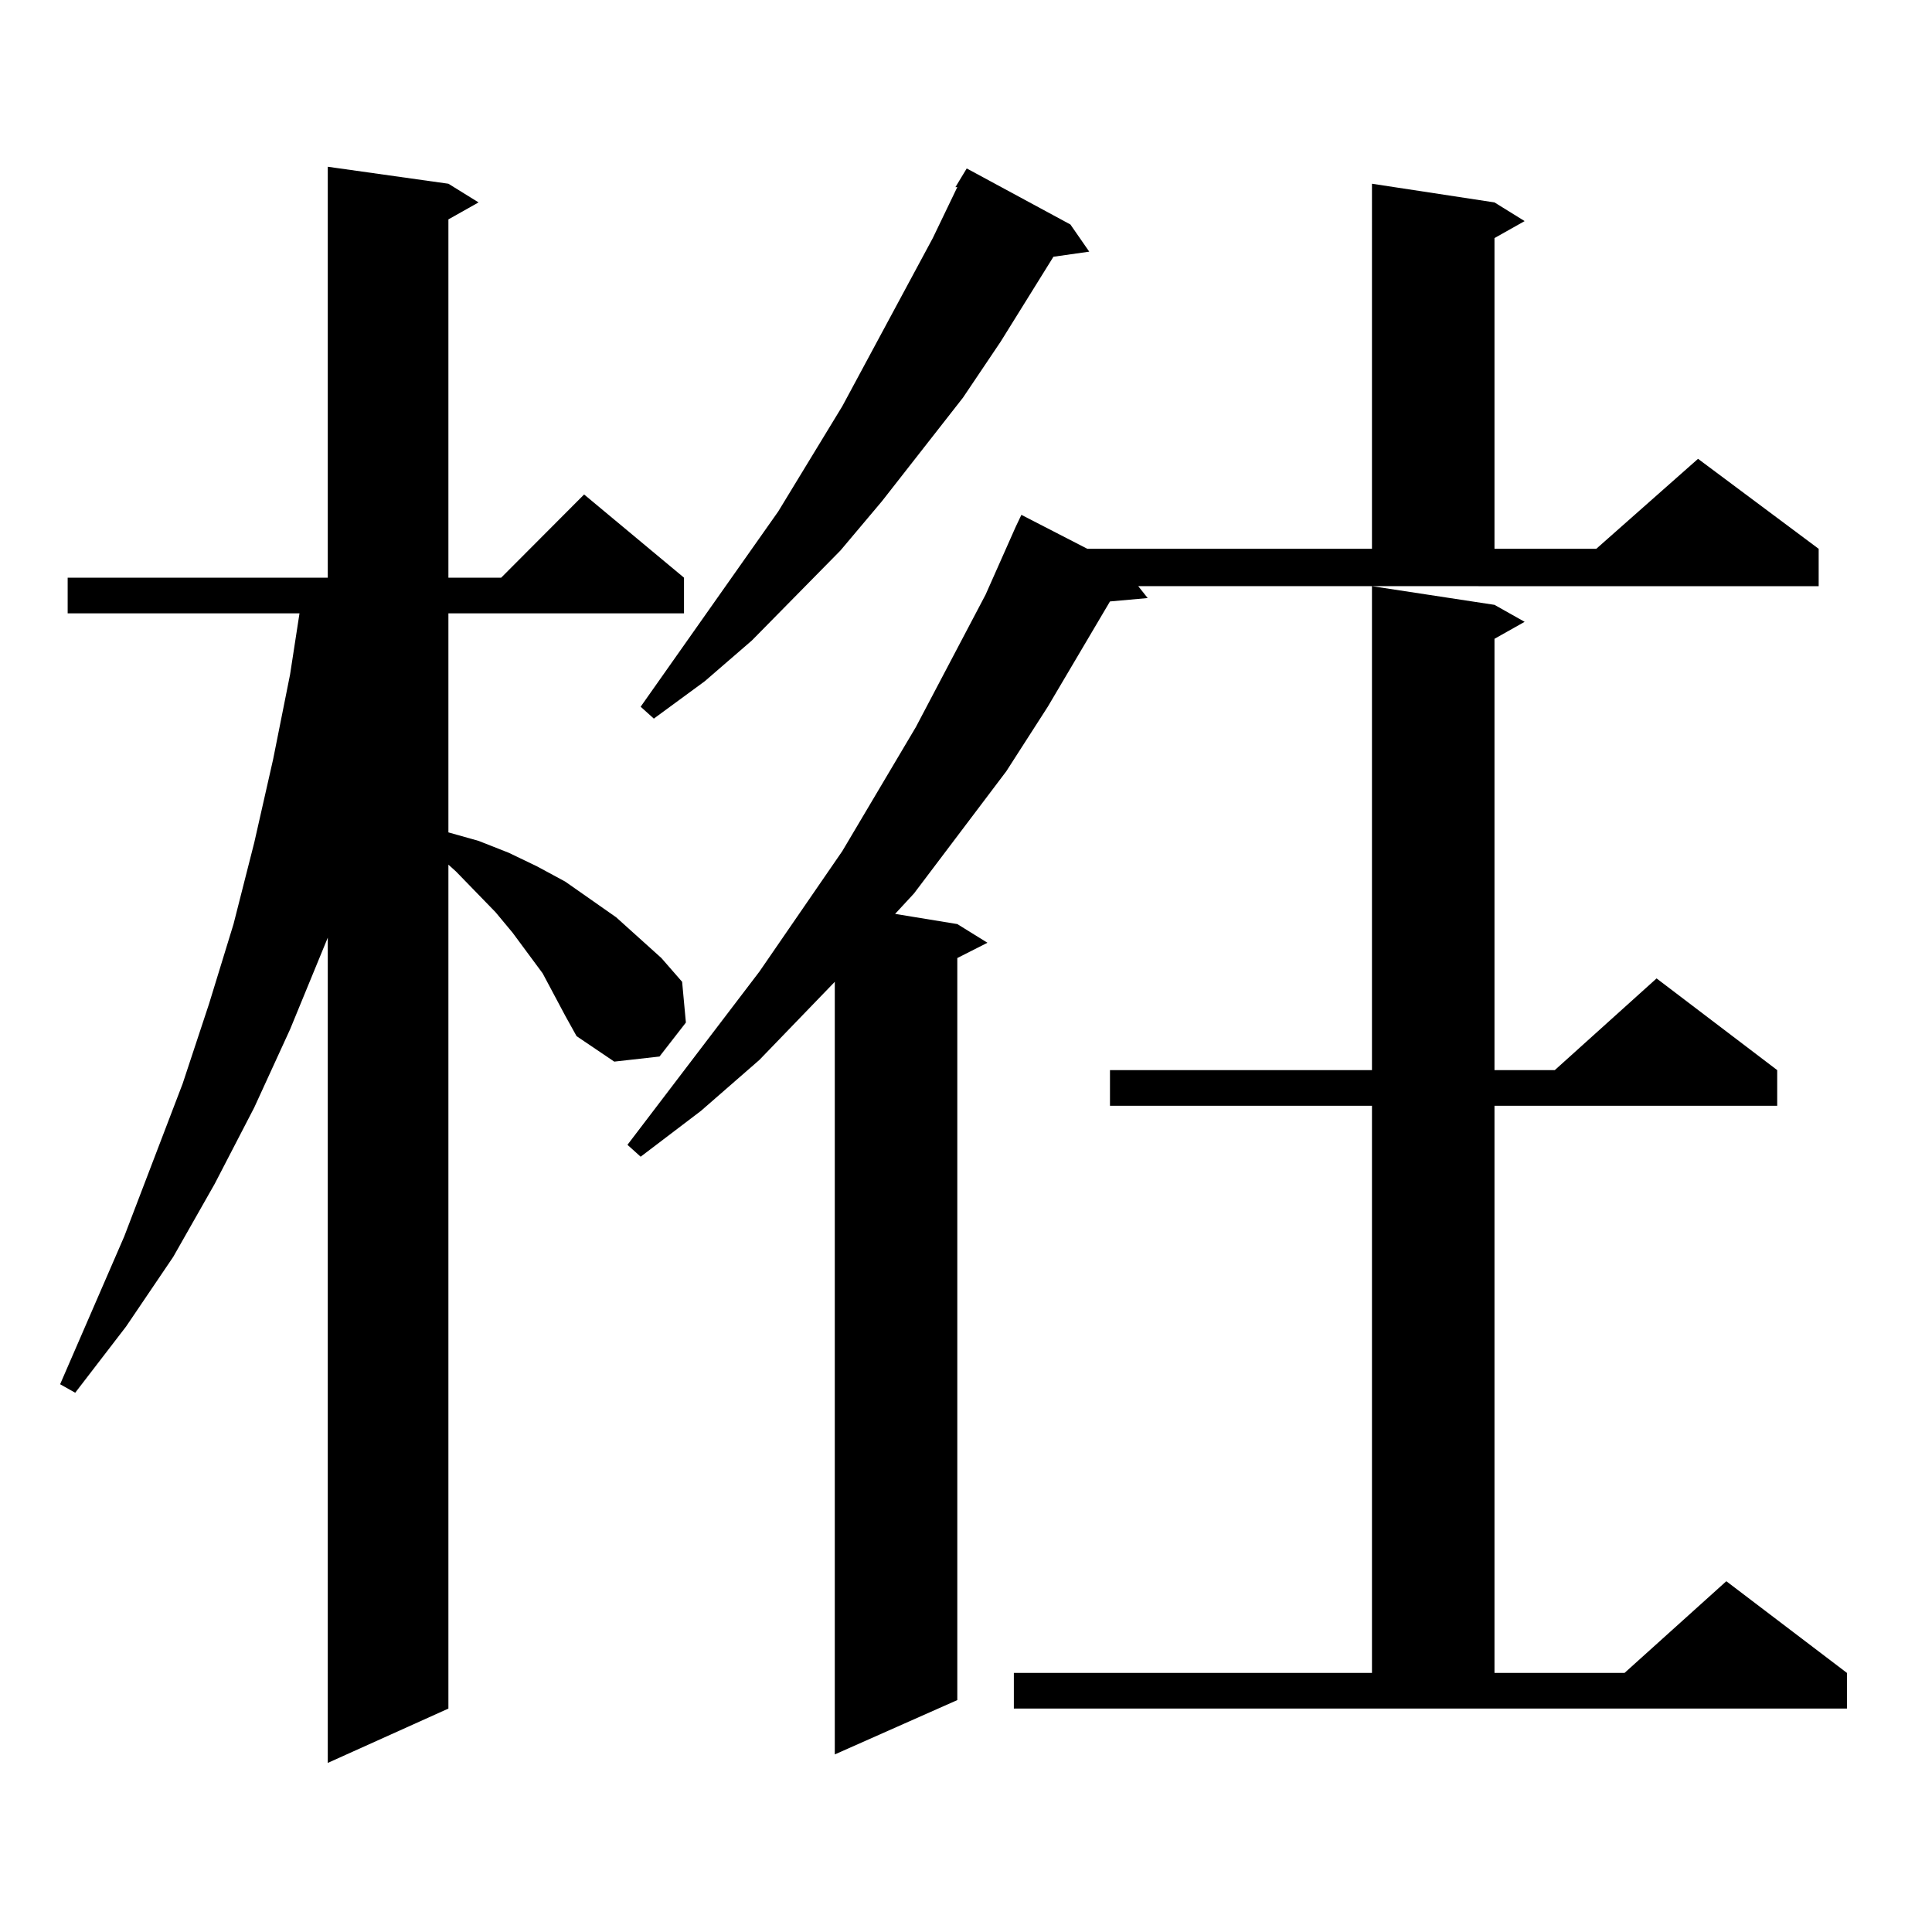
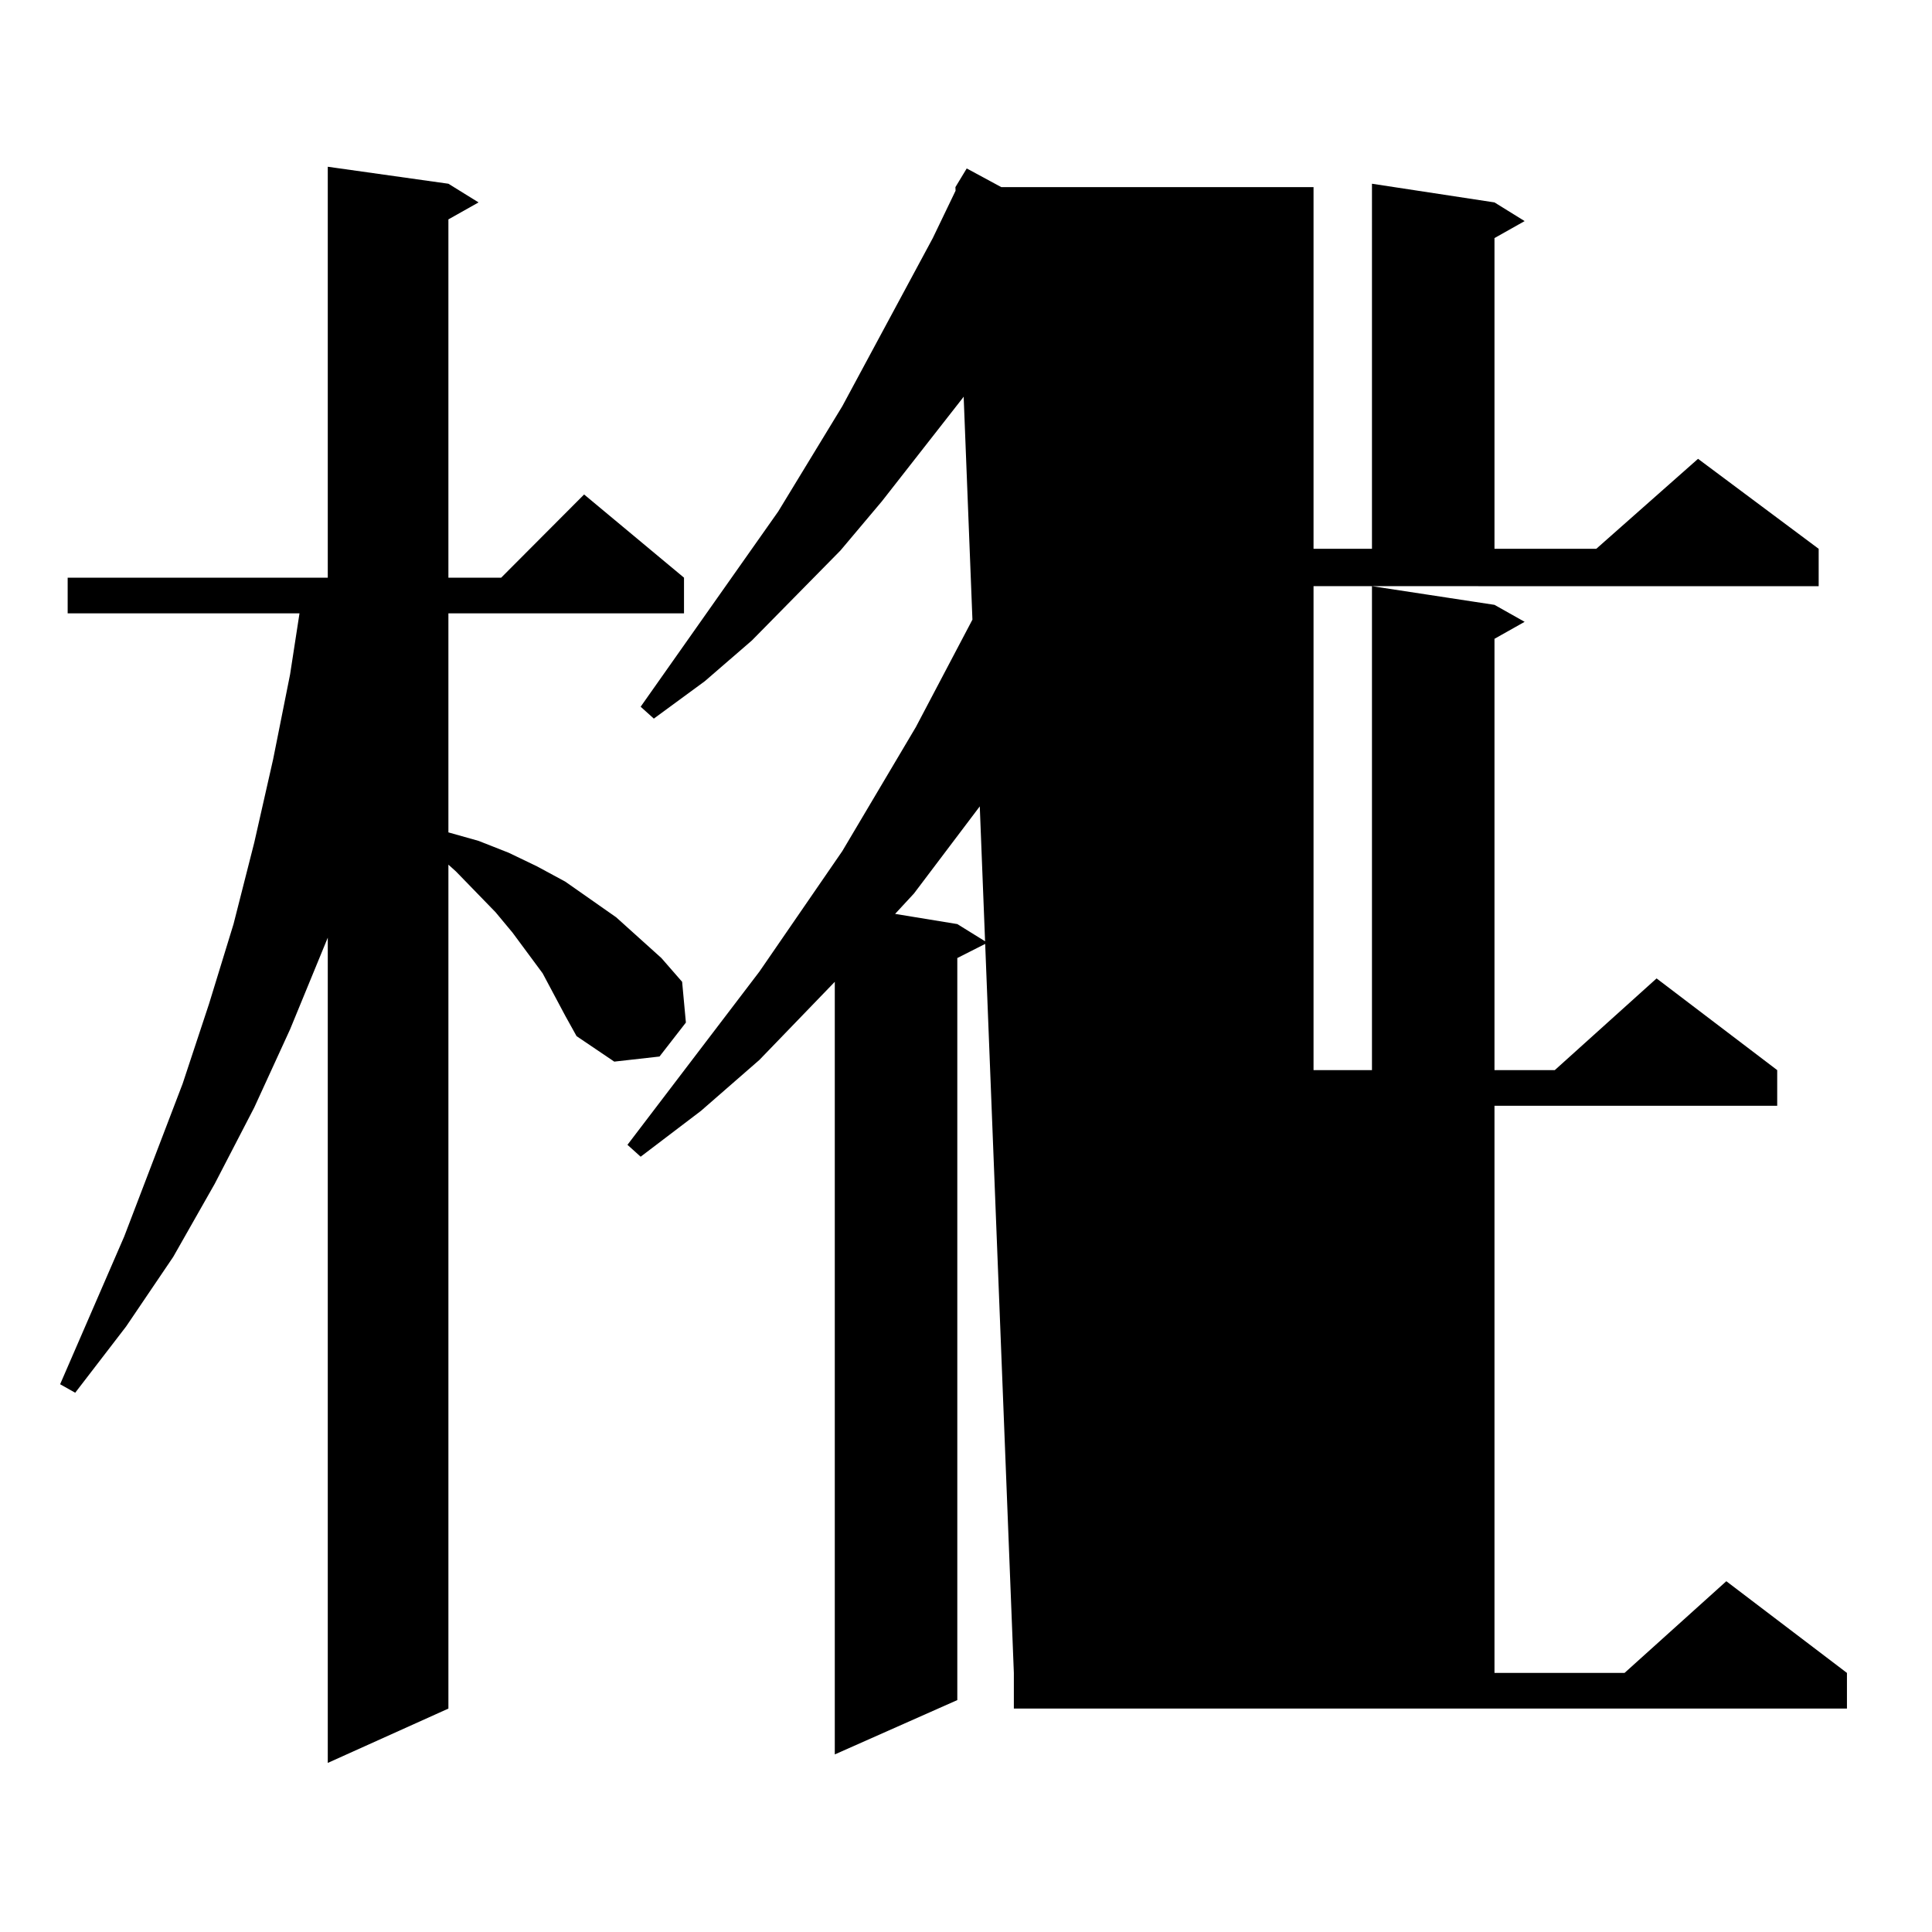
<svg xmlns="http://www.w3.org/2000/svg" version="1.1" id="图层_1" x="0px" y="0px" width="1000px" height="1000px" viewBox="0 0 1000 1000" enable-background="new 0 0 1000 1000" xml:space="preserve">
-   <path d="M292.578,525.762l-11.707-21.973l-15.609-21.094l-8.78-10.547l-20.487-21.094l-3.902-3.516v436.816l-62.438,28.125V485.332  l-19.512,47.461l-18.536,40.43l-20.487,39.551l-21.463,37.793l-24.39,36.035l-26.341,34.277l-7.805-4.395l33.17-76.465  l30.243-79.102l13.658-41.309l12.683-41.309l10.731-42.188l9.756-43.066l8.78-43.945l4.878-31.641H35.023v-18.457h134.631V86.309  l62.438,8.789l15.609,9.668l-15.609,8.789v185.449h27.316l42.926-43.066l51.706,43.066v18.457H232.092V430.84l15.609,4.395  l15.609,6.152l14.634,7.031l14.634,7.91l26.341,18.457l23.414,21.094l10.731,12.305l1.951,21.094l-13.658,17.578l-23.414,2.637  l-19.512-13.184L292.578,525.762z M594.034,309.551l-19.512,1.758l-32.194,54.492l-21.463,33.398l-47.804,63.281l-9.756,10.547  l32.194,5.273l15.609,9.668l-15.609,7.91v384.082l-63.413,28.125V508.184l-39.023,40.43L362.82,574.98l-31.219,23.73l-6.829-6.152  l68.291-89.648l42.926-62.402l38.048-64.16l36.097-68.555l15.609-35.156l2.927-6.152l34.146,17.578h147.313V95.098l63.413,9.668  l15.609,9.668l-15.609,8.789v160.84h52.682l52.682-46.582l62.438,46.582v19.336H589.156L594.034,309.551z M494.524,96.855  l5.854-9.668l53.657,29.004l9.756,14.063l-18.536,2.637l-27.316,43.945l-19.512,29.004l-41.95,53.613l-21.463,25.488l-45.853,46.582  l-24.39,21.094l-26.341,19.336l-6.829-6.152l71.218-101.074l33.17-54.492l46.828-87.012L495.5,96.855H494.524z M524.768,865.898  h185.361V572.344H574.522v-18.457h135.606V303.398l63.413,9.668l15.609,8.789l-15.609,8.789v223.242h31.219l52.682-47.461  l62.438,47.461v18.457H773.542v293.555h67.315l52.682-47.461l62.438,47.461v18.457H524.768V865.898z" />
+   <path d="M292.578,525.762l-11.707-21.973l-15.609-21.094l-8.78-10.547l-20.487-21.094l-3.902-3.516v436.816l-62.438,28.125V485.332  l-19.512,47.461l-18.536,40.43l-20.487,39.551l-21.463,37.793l-24.39,36.035l-26.341,34.277l-7.805-4.395l33.17-76.465  l30.243-79.102l13.658-41.309l12.683-41.309l10.731-42.188l9.756-43.066l8.78-43.945l4.878-31.641H35.023v-18.457h134.631V86.309  l62.438,8.789l15.609,9.668l-15.609,8.789v185.449h27.316l42.926-43.066l51.706,43.066v18.457H232.092V430.84l15.609,4.395  l15.609,6.152l14.634,7.031l14.634,7.91l26.341,18.457l23.414,21.094l10.731,12.305l1.951,21.094l-13.658,17.578l-23.414,2.637  l-19.512-13.184L292.578,525.762z M594.034,309.551l-19.512,1.758l-32.194,54.492l-21.463,33.398l-47.804,63.281l-9.756,10.547  l32.194,5.273l15.609,9.668l-15.609,7.91v384.082l-63.413,28.125V508.184l-39.023,40.43L362.82,574.98l-31.219,23.73l-6.829-6.152  l68.291-89.648l42.926-62.402l38.048-64.16l36.097-68.555l15.609-35.156l2.927-6.152l34.146,17.578h147.313V95.098l63.413,9.668  l15.609,9.668l-15.609,8.789v160.84h52.682l52.682-46.582l62.438,46.582v19.336H589.156L594.034,309.551z M494.524,96.855  l5.854-9.668l53.657,29.004l9.756,14.063l-18.536,2.637l-27.316,43.945l-19.512,29.004l-41.95,53.613l-21.463,25.488l-45.853,46.582  l-24.39,21.094l-26.341,19.336l-6.829-6.152l71.218-101.074l33.17-54.492l46.828-87.012L495.5,96.855H494.524z h185.361V572.344H574.522v-18.457h135.606V303.398l63.413,9.668l15.609,8.789l-15.609,8.789v223.242h31.219l52.682-47.461  l62.438,47.461v18.457H773.542v293.555h67.315l52.682-47.461l62.438,47.461v18.457H524.768V865.898z" />
</svg>